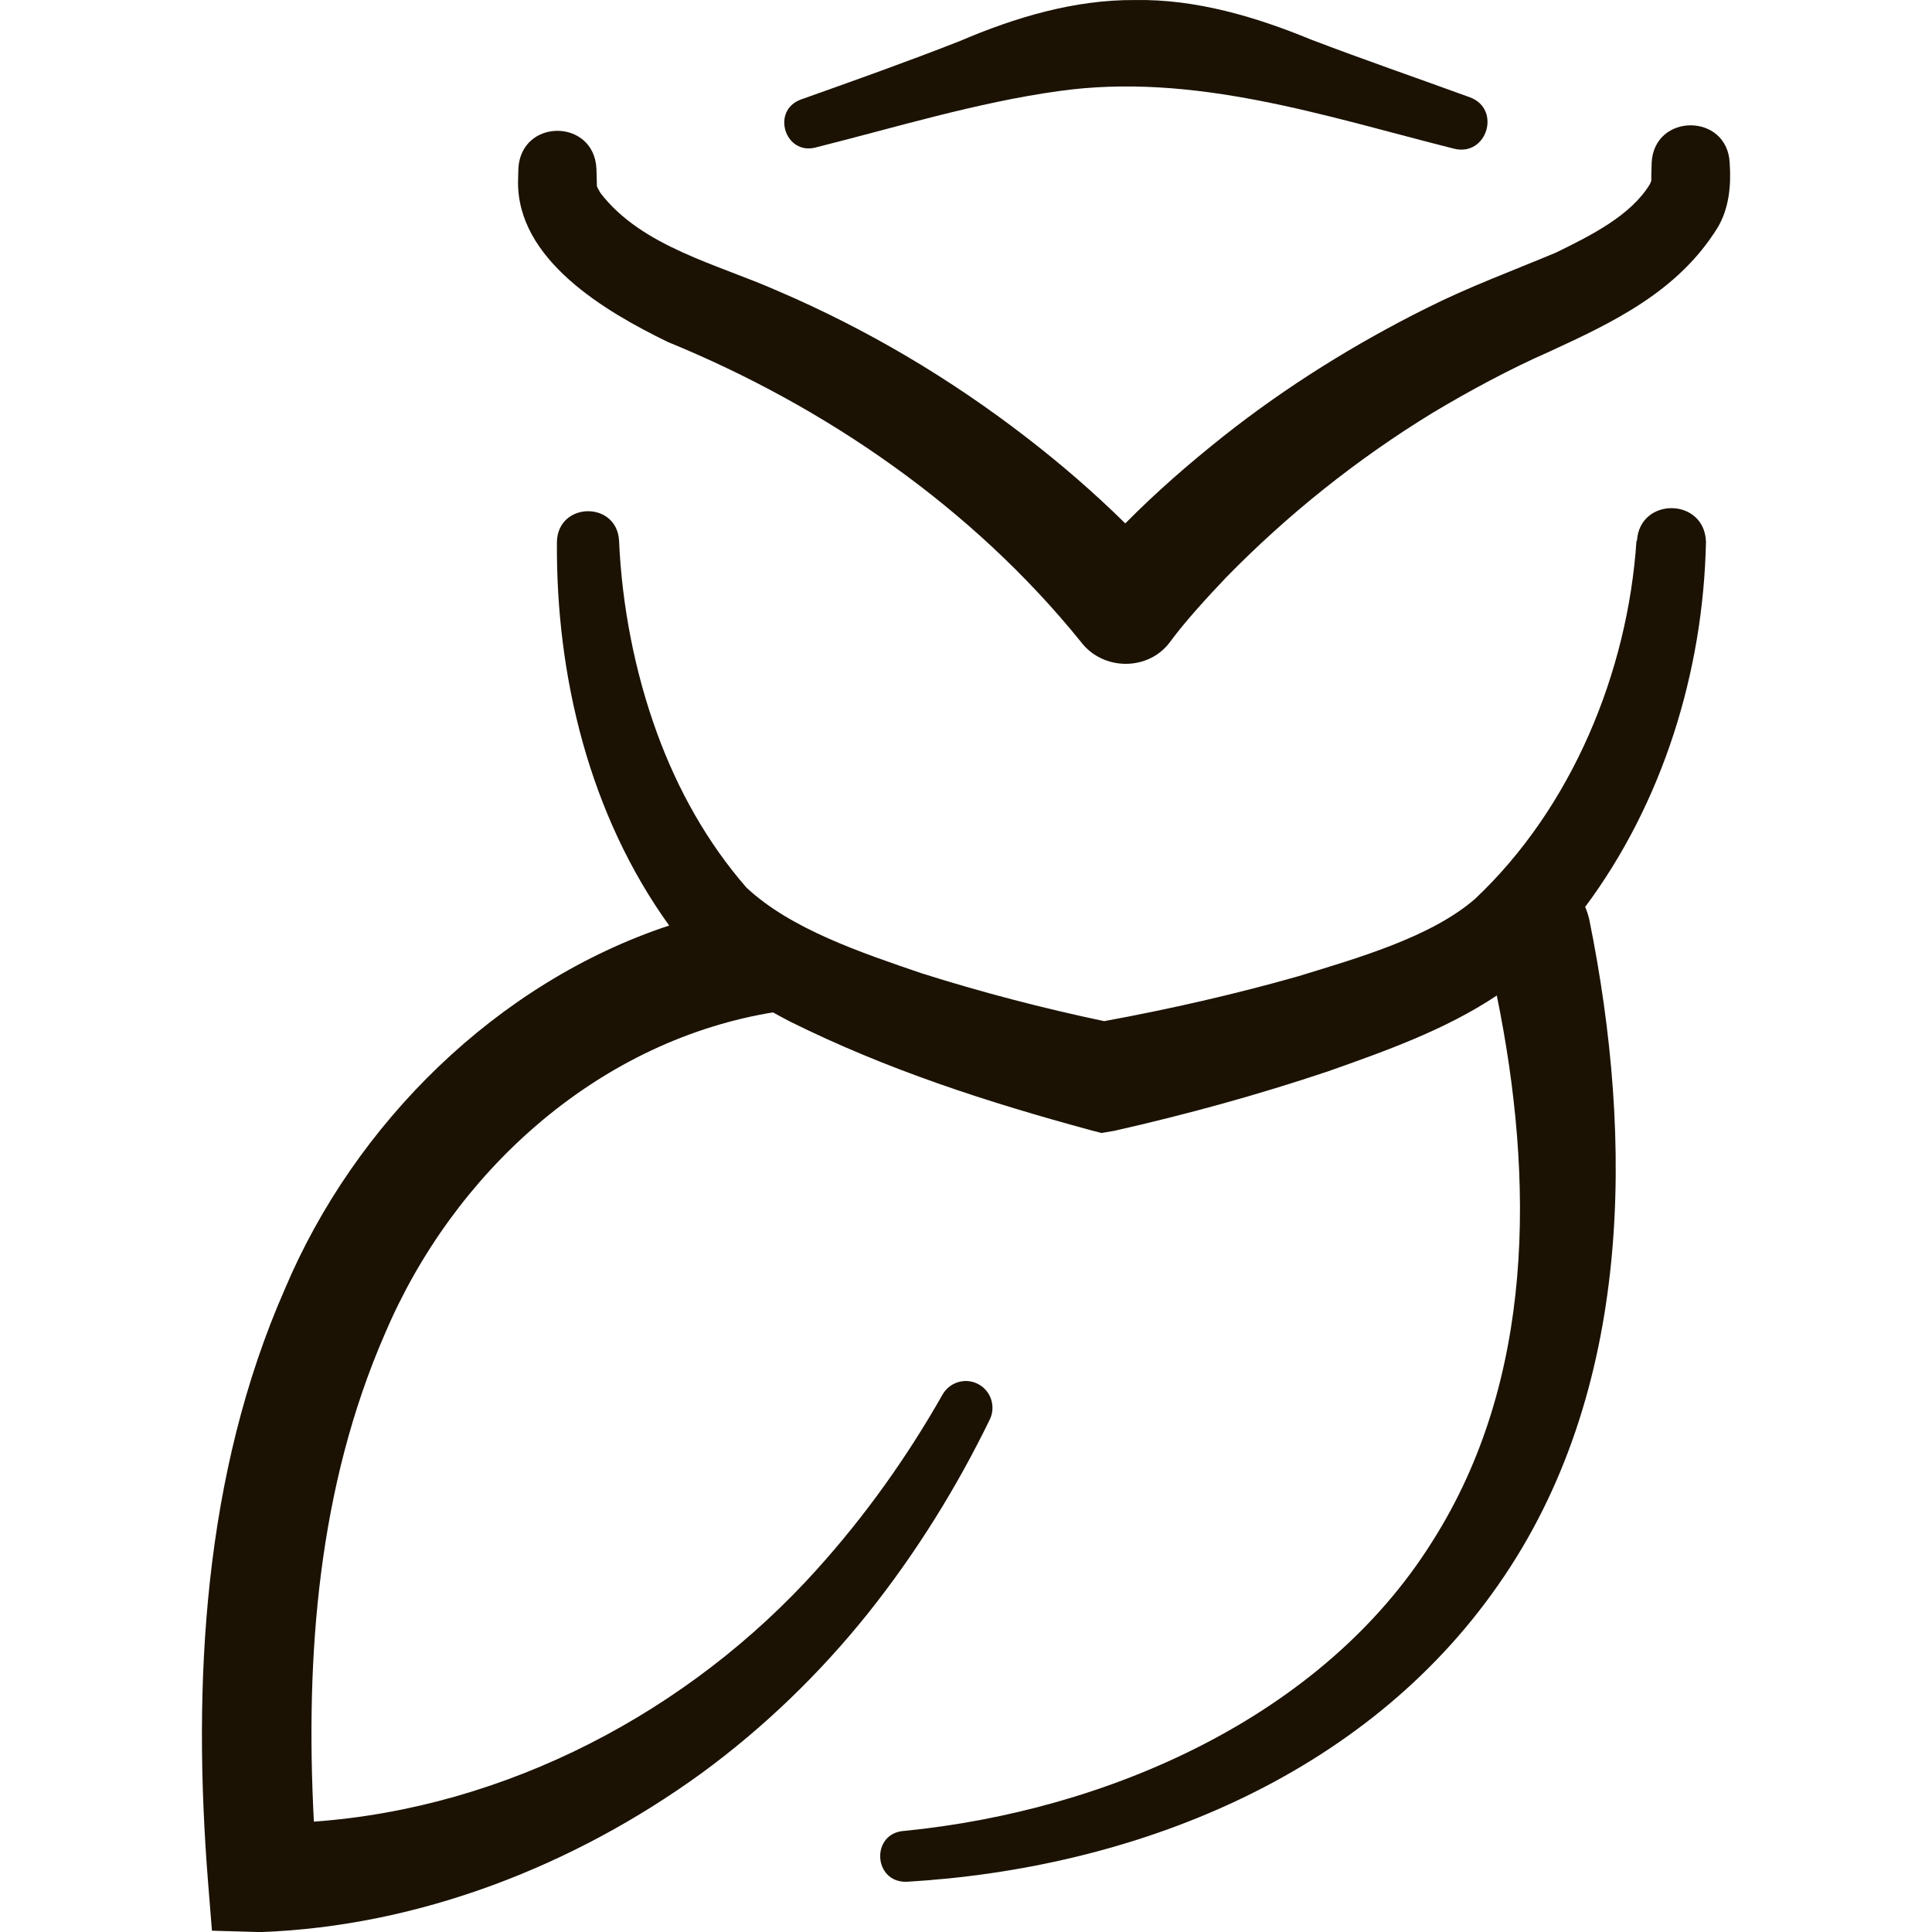
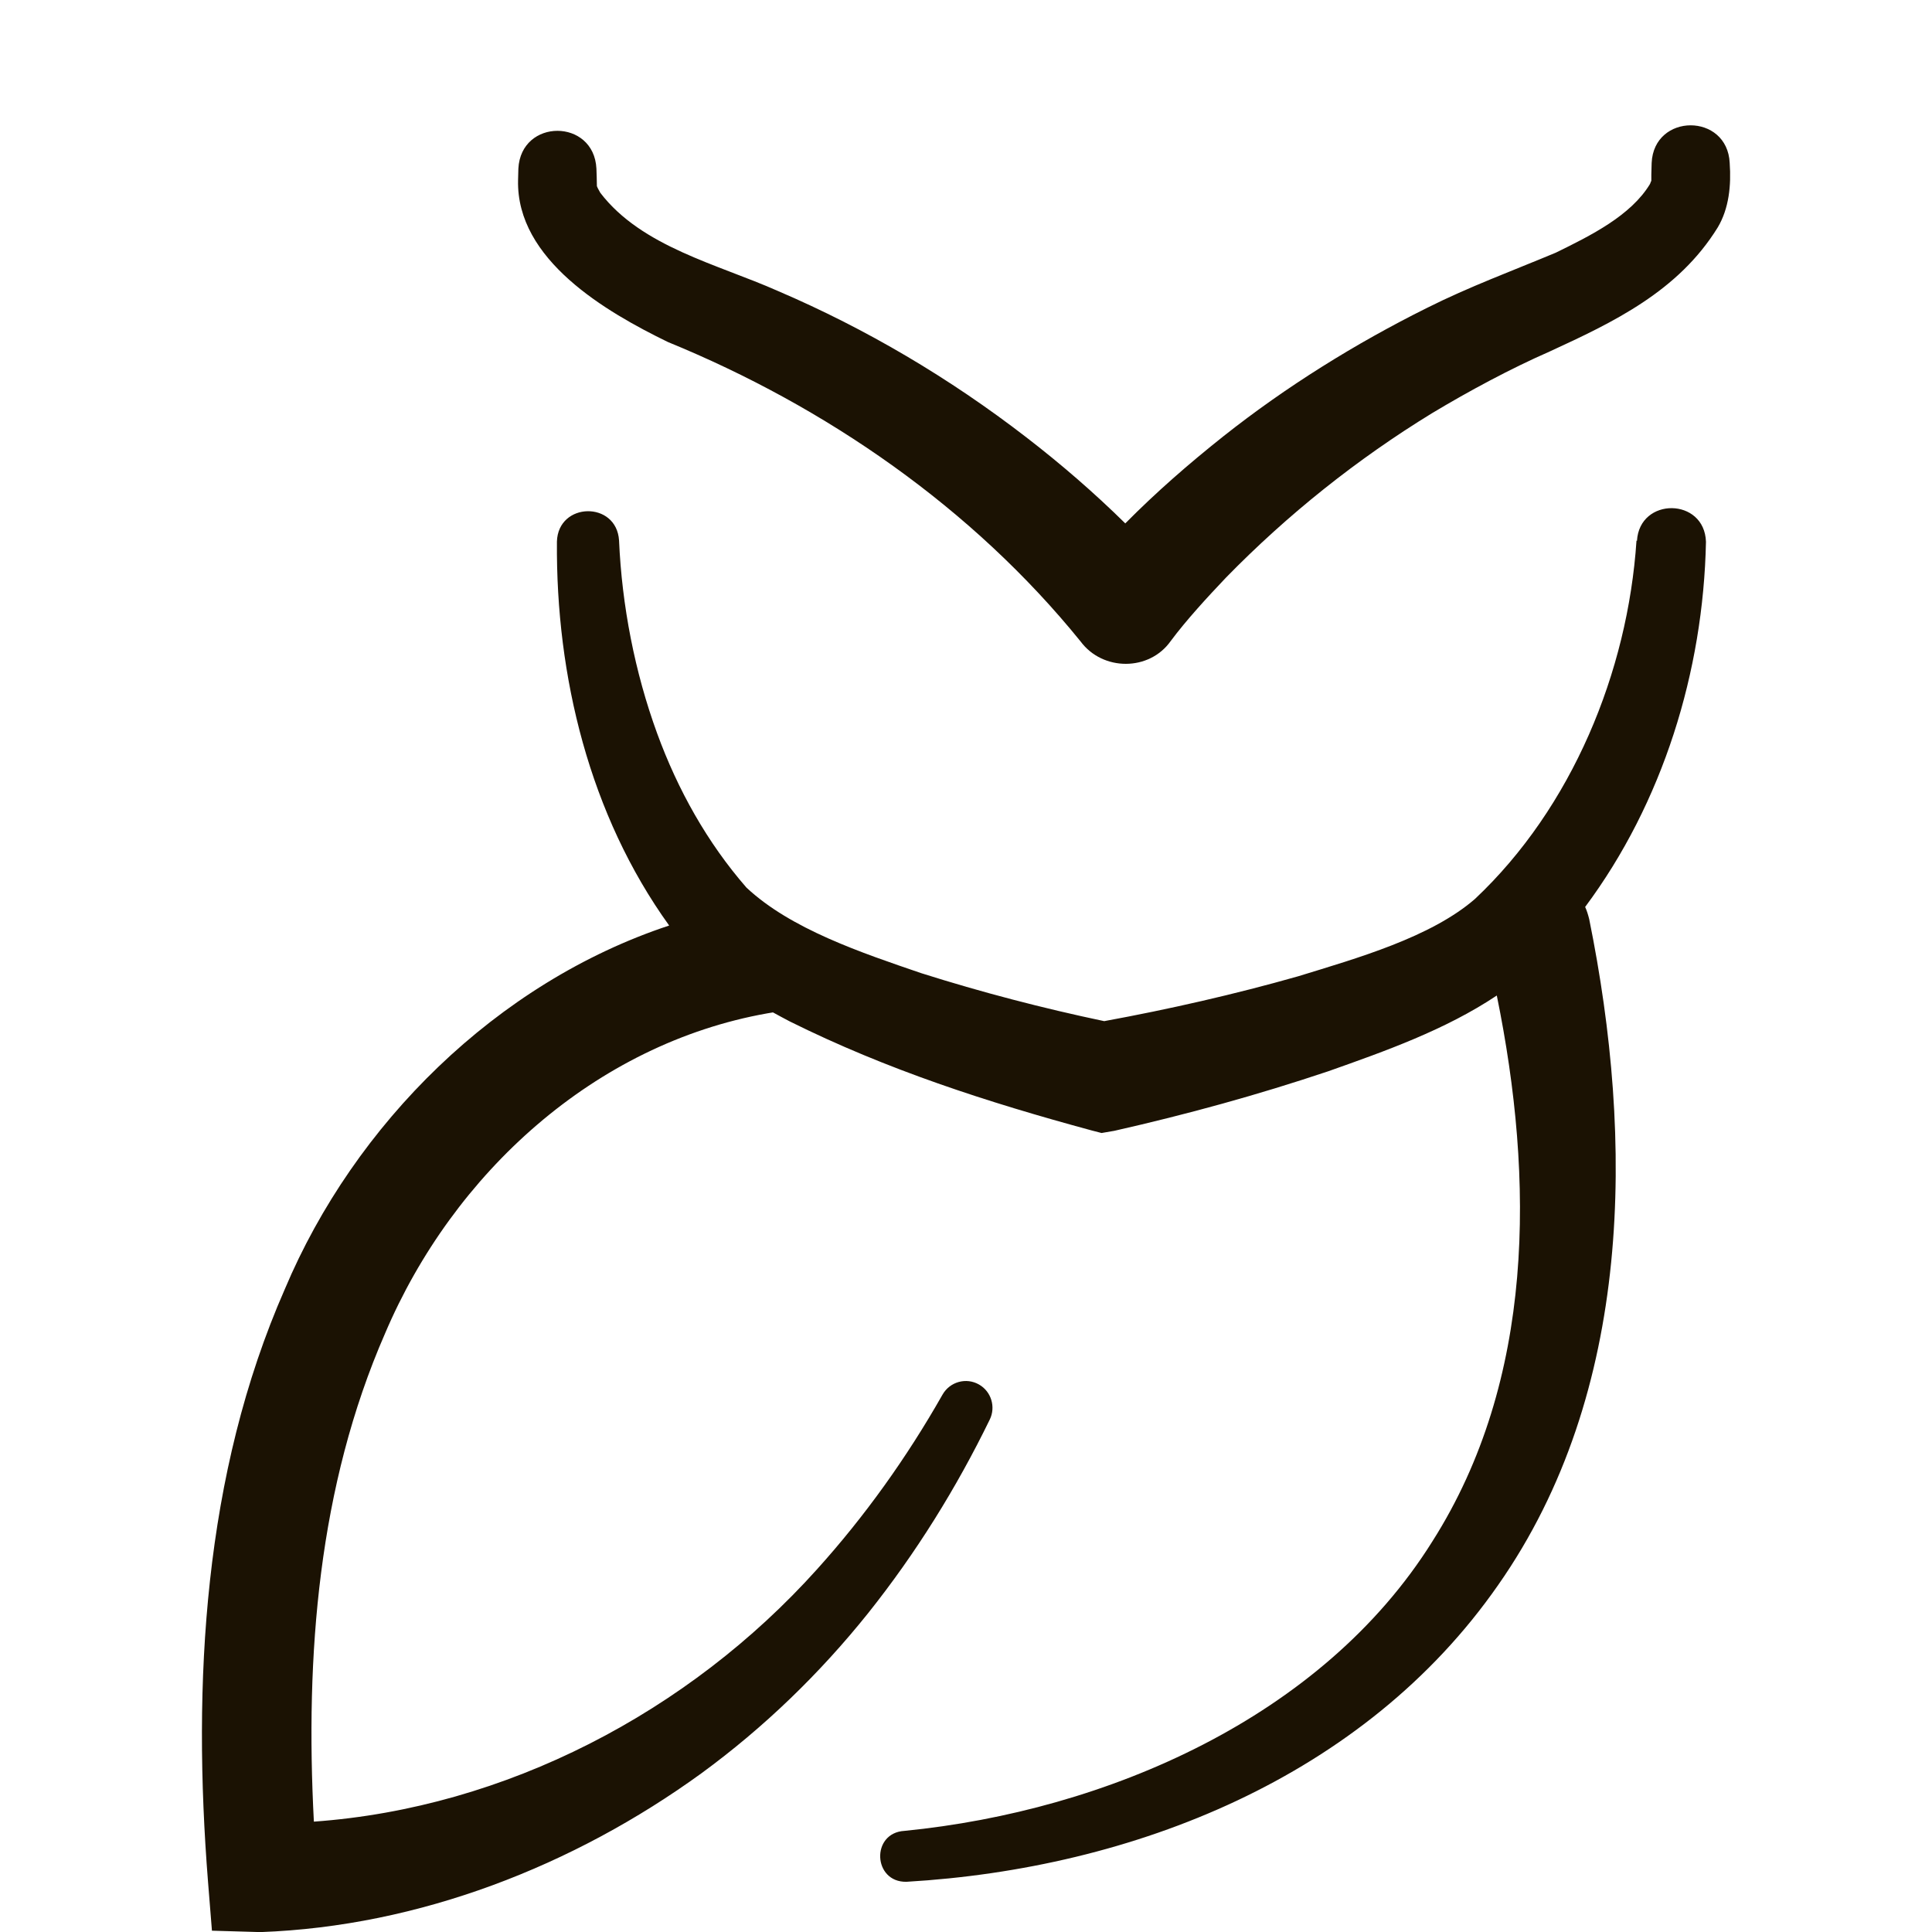
<svg xmlns="http://www.w3.org/2000/svg" version="1.1" width="1000" height="1000">
  <style>
    #light-icon {
      display: inline;
    }
    #dark-icon {
      display: none;
    }

    @media (prefers-color-scheme: dark) {
      #light-icon {
        display: none;
      }
      #dark-icon {
        display: inline;
      }
    }
  </style>
  <g id="light-icon">
    <svg version="1.1" width="1000" height="1000">
      <g>
        <g transform="matrix(5.65,0,0,5.65,104.52,-5.684341886080802e-14)">
          <svg version="1.1" width="140" height="177">
            <svg width="140" height="177" viewBox="0 0 140 177" fill="none">
              <path d="M131.421 49.524C130.621 61.574 125.501 73.997 116.621 82.355C112.559 85.876 105.824 87.779 100.419 89.44C94.627 91.086 88.592 92.46 82.658 93.547C77.066 92.374 71.36 90.885 65.898 89.153C60.421 87.279 53.943 85.118 49.882 81.311C46.292 77.189 43.589 72.351 41.702 67.185C39.657 61.589 38.47 55.478 38.212 49.51C37.984 45.874 32.635 45.974 32.521 49.61C32.421 61.961 35.51 74.656 42.803 84.788C27.015 90.012 13.988 102.936 7.596 118.092C0.131 135.08 -0.884 154.23 0.56 172.42L0.917 176.871L5.365 177C19.894 176.47 34.065 170.932 45.749 162.459C51.483 158.266 56.603 153.314 61.036 147.775C65.426 142.265 69.13 136.297 72.175 130.043C72.733 128.898 72.319 127.481 71.189 126.837C70.016 126.164 68.515 126.579 67.843 127.767C64.568 133.535 60.721 138.916 56.345 143.768C44.59 156.849 27.831 165.622 10.255 166.881C9.455 151.654 10.656 136.168 16.776 122.157C23.011 107.487 35.996 95.637 51.798 92.832C51.984 92.803 52.141 92.774 52.312 92.746C52.842 93.032 53.356 93.318 53.857 93.576C62.752 97.998 71.961 100.975 81.528 103.566L82.415 103.795L83.587 103.594C90.28 102.077 96.686 100.317 103.178 98.141C108.398 96.295 113.904 94.349 118.623 91.2C122.069 108.074 122.112 126.422 112.731 141.192C102.649 157.335 82.872 165.894 64.368 167.726C61.264 167.898 61.465 172.449 64.539 172.392C85.303 171.175 106.482 162.831 118.751 145.199C131.121 127.538 131.193 104.424 127.088 84.202C126.988 83.801 126.874 83.429 126.717 83.085C133.838 73.525 137.542 61.503 137.785 49.638C137.656 45.559 131.693 45.517 131.464 49.552L131.421 49.524Z" fill="#1B1203" />
              <path d="M139.959 14.932C139.745 10.323 133.009 10.338 132.809 14.932L132.78 15.991V16.52C132.766 16.706 132.723 16.606 132.723 16.663C132.737 16.678 132.695 16.764 132.652 16.864C130.907 19.755 127.218 21.587 124.029 23.147C120.096 24.793 116.063 26.281 112.245 28.199C105.681 31.462 99.332 35.412 93.583 39.963C90.394 42.496 87.406 45.101 84.588 47.949C81.728 45.13 78.697 42.511 75.522 40.063C68.515 34.654 60.879 30.131 52.756 26.653C47.251 24.206 40.286 22.617 36.497 17.665C36.34 17.379 36.197 17.136 36.225 17.121C36.225 17.078 36.197 17.179 36.182 17.035C36.182 16.678 36.154 15.819 36.139 15.447C35.91 10.838 29.232 10.824 28.989 15.447L28.961 16.506C28.789 23.805 37.04 28.585 42.689 31.333C57.203 37.273 70.603 46.547 80.499 58.769C82.515 61.488 86.776 61.517 88.75 58.726C90.151 56.837 92.125 54.69 93.826 52.901C99.461 47.133 105.81 42.067 112.703 37.845C116.063 35.827 119.896 33.766 123.457 32.206C129.305 29.515 135.24 26.696 138.858 20.842C139.902 19.096 140.102 16.964 139.959 14.946V14.932Z" fill="#1B1203" />
-               <path d="M56.202 13.515C63.566 11.669 70.96 9.393 78.467 8.348C90.866 6.588 102.864 10.638 114.733 13.629C117.722 14.345 119.051 10.008 116.177 8.921C111.315 7.146 106.439 5.472 101.605 3.625C96.543 1.536 91.023 -0.096 85.489 0.004C79.912 -0.039 74.463 1.607 69.415 3.768C64.596 5.658 59.734 7.389 54.858 9.121C52.126 10.137 53.413 14.23 56.216 13.515H56.202Z" fill="#1B1203" />
            </svg>
          </svg>
        </g>
      </g>
    </svg>
  </g>
  <g id="dark-icon">
    <svg version="1.1" width="1000" height="1000">
      <g>
        <g transform="matrix(5.65,0,0,5.65,104.52,-5.684341886080802e-14)">
          <svg version="1.1" width="140" height="177">
            <svg width="140" height="177" viewBox="0 0 140 177" fill="none">
              <path d="M131.421 49.524C130.621 61.574 125.501 73.997 116.621 82.355C112.559 85.876 105.824 87.779 100.419 89.44C94.627 91.086 88.592 92.46 82.658 93.547C77.066 92.374 71.36 90.885 65.898 89.153C60.421 87.279 53.943 85.118 49.882 81.311C46.292 77.189 43.589 72.351 41.702 67.185C39.657 61.589 38.47 55.478 38.212 49.51C37.984 45.874 32.635 45.974 32.521 49.61C32.421 61.961 35.51 74.656 42.803 84.788C27.015 90.012 13.988 102.936 7.596 118.092C0.131 135.08 -0.884 154.23 0.56 172.42L0.917 176.871L5.365 177C19.894 176.47 34.065 170.932 45.749 162.459C51.483 158.266 56.603 153.314 61.036 147.775C65.426 142.265 69.13 136.297 72.175 130.043C72.733 128.898 72.319 127.481 71.189 126.837C70.016 126.164 68.515 126.579 67.843 127.767C64.568 133.535 60.721 138.916 56.345 143.768C44.59 156.849 27.831 165.622 10.255 166.881C9.455 151.654 10.656 136.168 16.776 122.157C23.011 107.487 35.996 95.637 51.798 92.832C51.984 92.803 52.141 92.774 52.312 92.746C52.842 93.032 53.356 93.318 53.857 93.576C62.752 97.998 71.961 100.975 81.528 103.566L82.415 103.795L83.587 103.594C90.28 102.077 96.686 100.317 103.178 98.141C108.398 96.295 113.904 94.349 118.623 91.2C122.069 108.074 122.112 126.422 112.731 141.192C102.649 157.335 82.872 165.894 64.368 167.726C61.264 167.898 61.465 172.449 64.539 172.392C85.303 171.175 106.482 162.831 118.751 145.199C131.121 127.538 131.193 104.424 127.088 84.202C126.988 83.801 126.874 83.429 126.717 83.085C133.838 73.525 137.542 61.503 137.785 49.638C137.656 45.559 131.693 45.517 131.464 49.552L131.421 49.524Z" fill="#F3AC5F" />
-               <path d="M139.959 14.932C139.745 10.323 133.009 10.338 132.809 14.932L132.78 15.991V16.52C132.766 16.706 132.723 16.606 132.723 16.663C132.737 16.678 132.695 16.764 132.652 16.864C130.907 19.755 127.218 21.587 124.029 23.147C120.096 24.793 116.063 26.281 112.245 28.199C105.681 31.462 99.332 35.412 93.583 39.963C90.394 42.496 87.406 45.101 84.588 47.949C81.728 45.13 78.697 42.511 75.522 40.063C68.515 34.654 60.879 30.131 52.756 26.653C47.251 24.206 40.286 22.617 36.497 17.665C36.34 17.379 36.197 17.136 36.225 17.121C36.225 17.078 36.197 17.179 36.182 17.035C36.182 16.678 36.154 15.819 36.139 15.447C35.91 10.838 29.232 10.824 28.989 15.447L28.961 16.506C28.789 23.805 37.04 28.585 42.689 31.333C57.203 37.273 70.603 46.547 80.499 58.769C82.515 61.488 86.776 61.517 88.75 58.726C90.151 56.837 92.125 54.69 93.826 52.901C99.461 47.133 105.81 42.067 112.703 37.845C116.063 35.827 119.896 33.766 123.457 32.206C129.305 29.515 135.24 26.696 138.858 20.842C139.902 19.096 140.102 16.964 139.959 14.946V14.932Z" fill="#F3AC5F" />
-               <path d="M56.202 13.515C63.566 11.669 70.96 9.393 78.467 8.348C90.866 6.588 102.864 10.638 114.733 13.629C117.722 14.345 119.051 10.008 116.177 8.921C111.315 7.146 106.439 5.472 101.605 3.625C96.543 1.536 91.023 -0.096 85.489 0.004C79.912 -0.039 74.463 1.607 69.415 3.768C64.596 5.658 59.734 7.389 54.858 9.121C52.126 10.137 53.413 14.23 56.216 13.515H56.202Z" fill="#F3AC5F" />
            </svg>
          </svg>
        </g>
      </g>
    </svg>
  </g>
</svg>